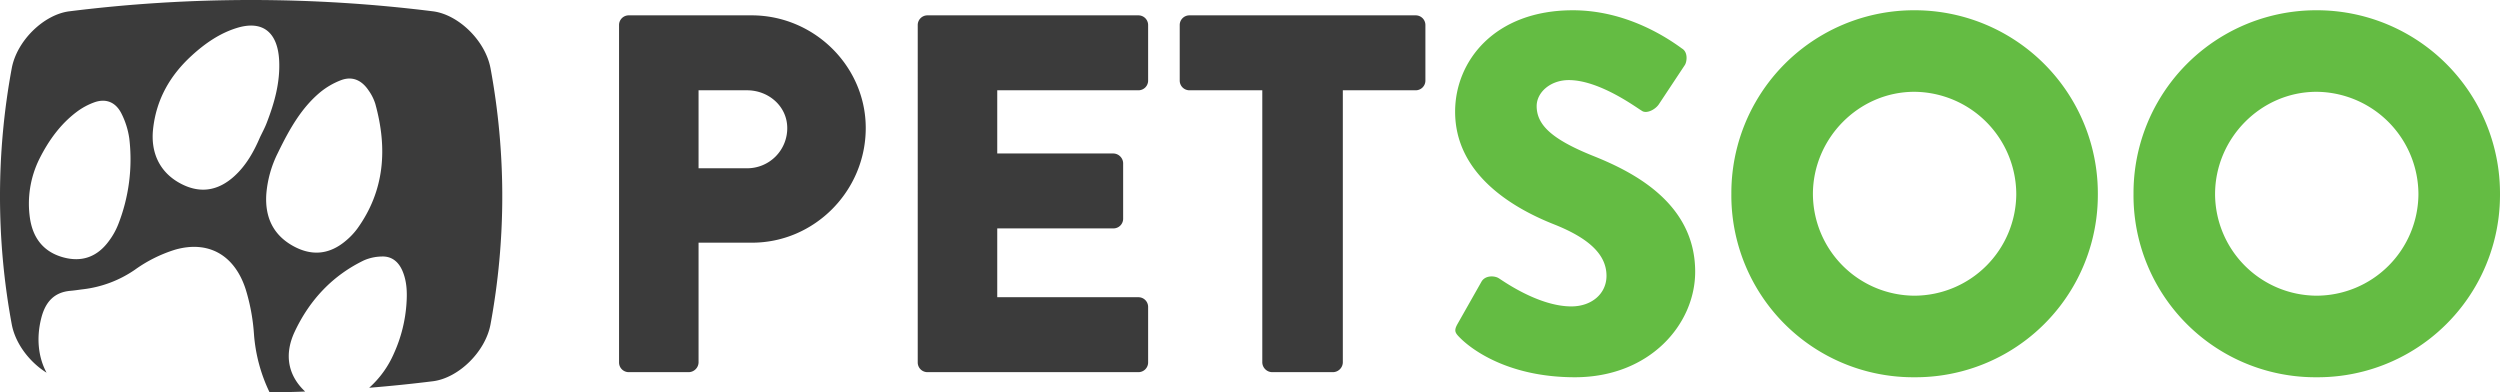
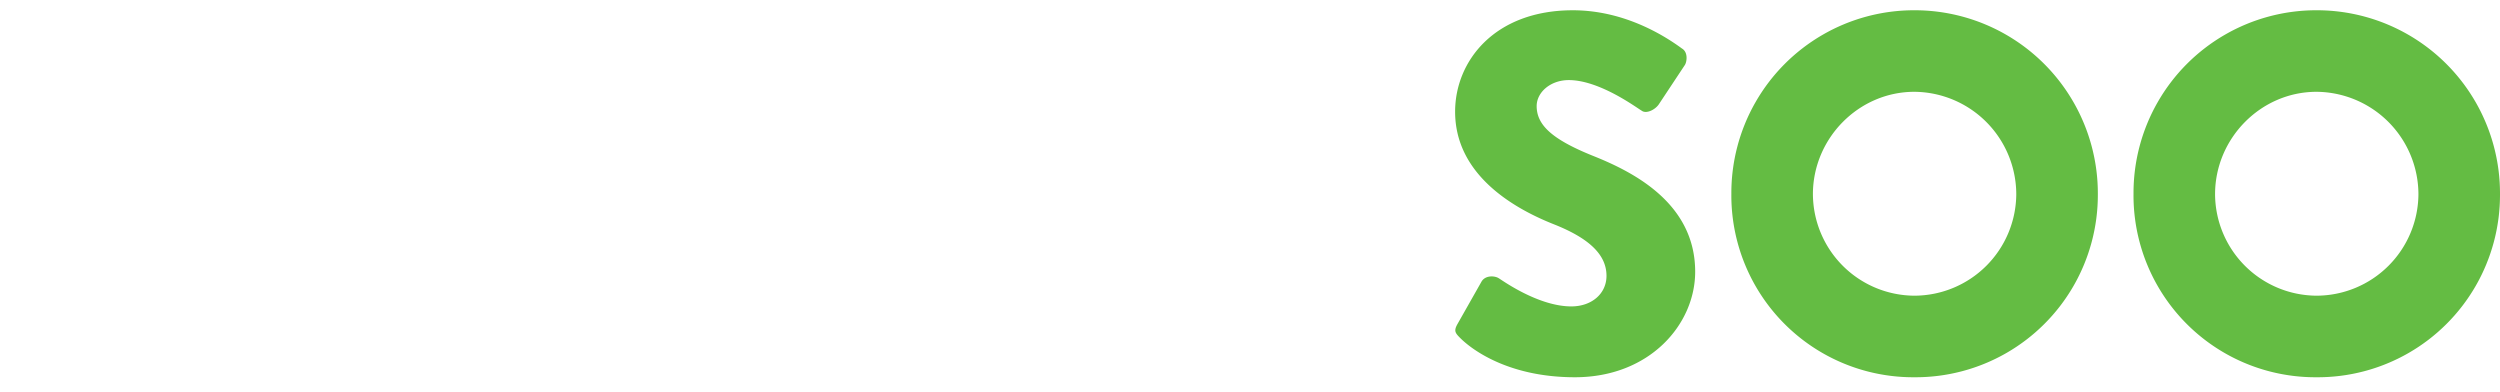
<svg xmlns="http://www.w3.org/2000/svg" width="966.245" height="151.672" viewBox="0 0 966.245 151.672">
  <defs>
    <style>.a{fill:#3b3b3b;}.b{fill:#64bc43;}.c{clip-path:url(#a);}</style>
    <clipPath id="a">
-       <rect class="a" width="194.125" height="151.672" />
-     </clipPath>
+       </clipPath>
  </defs>
  <g transform="translate(-473.841 -151.164)">
-     <path class="a" d="M16.942-3.743A3.74,3.74,0,0,0,20.685,0H43.931a3.875,3.875,0,0,0,3.743-3.743v-46.3H68.359c24.034,0,43.931-19.9,43.931-44.325,0-23.837-19.9-43.537-44.128-43.537H20.685a3.74,3.74,0,0,0-3.743,3.743ZM47.674-78.8v-30.141H66.389c8.471,0,15.563,6.3,15.563,14.578A15.47,15.47,0,0,1,66.389-78.8Zm84.71,75.057A3.74,3.74,0,0,0,136.127,0h81.558a3.74,3.74,0,0,0,3.743-3.743V-25.216a3.74,3.74,0,0,0-3.743-3.743H163.116v-26.6h44.916a3.74,3.74,0,0,0,3.743-3.743V-80.77a3.875,3.875,0,0,0-3.743-3.743H163.116v-24.428h54.569a3.74,3.74,0,0,0,3.743-3.743v-21.473a3.74,3.74,0,0,0-3.743-3.743H136.127a3.74,3.74,0,0,0-3.743,3.743Zm133.172,0A3.875,3.875,0,0,0,269.3,0h23.64a3.875,3.875,0,0,0,3.743-3.743v-105.2h28.171a3.74,3.74,0,0,0,3.743-3.743v-21.473a3.74,3.74,0,0,0-3.743-3.743H237.385a3.74,3.74,0,0,0-3.743,3.743v21.473a3.74,3.74,0,0,0,3.743,3.743h28.171Z" transform="translate(696.159 295)" />
    <path class="b" d="M10.047-13.2C14.578-8.668,28.762,1.97,54.372,1.97c28.959,0,46.492-20.488,46.492-40.779,0-26.792-24.428-38.809-39.794-44.916C45.507-90.029,39.6-95.545,39.6-102.834c0-5.319,5.319-10.047,12.411-10.047,12.017,0,26.4,10.835,28.171,11.82,1.773,1.379,5.319-.394,6.7-2.561l10.047-15.169c.788-1.379,1.182-4.925-1.182-6.3-5.91-4.334-21.67-14.775-42.158-14.775-30.338,0-45.507,19.7-45.507,39.2,0,23.64,21.276,36.839,38.218,43.537,13.4,5.319,20.291,11.623,20.291,19.9,0,6.895-5.713,11.82-13.593,11.82-13,0-27.186-10.441-27.974-10.835-1.379-.985-5.122-1.379-6.7,1.182L9.062-18.715C7.486-15.957,8.077-15.169,10.047-13.2Zm104.8-55.554A70.291,70.291,0,0,0,185.574,1.97a70.458,70.458,0,0,0,70.92-70.723,70.793,70.793,0,0,0-70.92-71.117A70.626,70.626,0,0,0,114.851-68.753Zm31.52,0c0-21.67,17.73-39.6,39.2-39.6a39.685,39.685,0,0,1,39.4,39.6,39.475,39.475,0,0,1-39.4,39.2A39.433,39.433,0,0,1,146.371-68.753Zm123.913,0A70.291,70.291,0,0,0,341.007,1.97a70.458,70.458,0,0,0,70.92-70.723,70.793,70.793,0,0,0-70.92-71.117A70.626,70.626,0,0,0,270.284-68.753Zm31.52,0c0-21.67,17.73-39.6,39.2-39.6a39.685,39.685,0,0,1,39.4,39.6,39.475,39.475,0,0,1-39.4,39.2A39.433,39.433,0,0,1,301.8-68.753Z" transform="translate(1028.159 295)" />
    <g transform="translate(473.841 151.164)">
      <g class="c">
-         <path class="a" d="M189.555,26.233c-2.048-10.592-12.361-20.544-22.1-21.844a566.689,566.689,0,0,0-140.786,0c-9.739,1.3-20.052,11.251-22.1,21.844a271.79,271.79,0,0,0,0,99.256C6,132.909,11.5,140.01,18,144.048c-3.2-5.9-4.016-13.359-2.051-21.1,1.635-6.442,5.157-10.032,11.325-10.55,1.6-.135,3.2-.4,4.8-.594a44.46,44.46,0,0,0,20.061-7.549A54.094,54.094,0,0,1,67.72,96.489c12.669-3.6,22.9,1.9,27.234,15.318a76.046,76.046,0,0,1,3.186,17.086,62.27,62.27,0,0,0,6.066,22.779q6.868-.087,13.737-.34c-6.49-6.037-8.275-14.12-4.056-23.107,5.878-12.52,14.884-21.882,26.823-27.619a17.892,17.892,0,0,1,6.726-1.459c3.8-.2,6.538,1.847,8.132,5.6,1.692,3.985,1.837,8.222,1.54,12.486a55.448,55.448,0,0,1-4.875,19.407,38.083,38.083,0,0,1-9.545,13.234q12.385-1,24.77-2.541c9.739-1.3,20.053-11.251,22.1-21.844a271.777,271.777,0,0,0,0-99.256M45.688,86.726a27.394,27.394,0,0,1-3.572,6.392c-4.539,6.228-10.5,8.273-17.575,6.372-7.16-1.925-11.6-6.836-12.9-14.727A39.008,39.008,0,0,1,15.27,61.319c3.545-7.051,8.1-13.343,14.3-18.024a26.135,26.135,0,0,1,6.888-3.746c4.5-1.6,8.3-.091,10.535,4.438a31.082,31.082,0,0,1,2.988,9.6,68.769,68.769,0,0,1-4.29,33.141m45-18.747c-6.639,6.1-13.919,6.969-21.619,2.558-7.289-4.175-10.881-11.478-9.915-20.567,1.243-11.7,6.686-20.9,14.828-28.379,5.168-4.748,10.807-8.658,17.383-10.734,10.02-3.164,16.047,1.457,16.539,12.766.368,8.454-1.9,16.33-4.873,24-.729,1.883-1.7,3.653-2.565,5.476-2.4,5.614-5.357,10.817-9.777,14.877m47.428,20.365a26.764,26.764,0,0,1-4.328,4.6c-6.508,5.578-13.5,6.127-20.8,1.964-7.35-4.194-10.635-10.9-10.067-19.82a43.029,43.029,0,0,1,4.5-16.053c4.75-9.817,9.3-17.383,15.959-23.067A28.963,28.963,0,0,1,131.772,31c4.333-1.645,7.984-.085,10.687,3.95a18.451,18.451,0,0,1,2.592,5.164c4.776,17.248,3.621,33.565-6.931,48.229" transform="translate(0 0)" />
+         <path class="a" d="M189.555,26.233c-2.048-10.592-12.361-20.544-22.1-21.844a566.689,566.689,0,0,0-140.786,0c-9.739,1.3-20.052,11.251-22.1,21.844a271.79,271.79,0,0,0,0,99.256C6,132.909,11.5,140.01,18,144.048c-3.2-5.9-4.016-13.359-2.051-21.1,1.635-6.442,5.157-10.032,11.325-10.55,1.6-.135,3.2-.4,4.8-.594a44.46,44.46,0,0,0,20.061-7.549A54.094,54.094,0,0,1,67.72,96.489c12.669-3.6,22.9,1.9,27.234,15.318a76.046,76.046,0,0,1,3.186,17.086,62.27,62.27,0,0,0,6.066,22.779q6.868-.087,13.737-.34c-6.49-6.037-8.275-14.12-4.056-23.107,5.878-12.52,14.884-21.882,26.823-27.619a17.892,17.892,0,0,1,6.726-1.459a55.448,55.448,0,0,1-4.875,19.407,38.083,38.083,0,0,1-9.545,13.234q12.385-1,24.77-2.541c9.739-1.3,20.053-11.251,22.1-21.844a271.777,271.777,0,0,0,0-99.256M45.688,86.726a27.394,27.394,0,0,1-3.572,6.392c-4.539,6.228-10.5,8.273-17.575,6.372-7.16-1.925-11.6-6.836-12.9-14.727A39.008,39.008,0,0,1,15.27,61.319c3.545-7.051,8.1-13.343,14.3-18.024a26.135,26.135,0,0,1,6.888-3.746c4.5-1.6,8.3-.091,10.535,4.438a31.082,31.082,0,0,1,2.988,9.6,68.769,68.769,0,0,1-4.29,33.141m45-18.747c-6.639,6.1-13.919,6.969-21.619,2.558-7.289-4.175-10.881-11.478-9.915-20.567,1.243-11.7,6.686-20.9,14.828-28.379,5.168-4.748,10.807-8.658,17.383-10.734,10.02-3.164,16.047,1.457,16.539,12.766.368,8.454-1.9,16.33-4.873,24-.729,1.883-1.7,3.653-2.565,5.476-2.4,5.614-5.357,10.817-9.777,14.877m47.428,20.365a26.764,26.764,0,0,1-4.328,4.6c-6.508,5.578-13.5,6.127-20.8,1.964-7.35-4.194-10.635-10.9-10.067-19.82a43.029,43.029,0,0,1,4.5-16.053c4.75-9.817,9.3-17.383,15.959-23.067A28.963,28.963,0,0,1,131.772,31c4.333-1.645,7.984-.085,10.687,3.95a18.451,18.451,0,0,1,2.592,5.164c4.776,17.248,3.621,33.565-6.931,48.229" transform="translate(0 0)" />
      </g>
    </g>
  </g>
</svg>